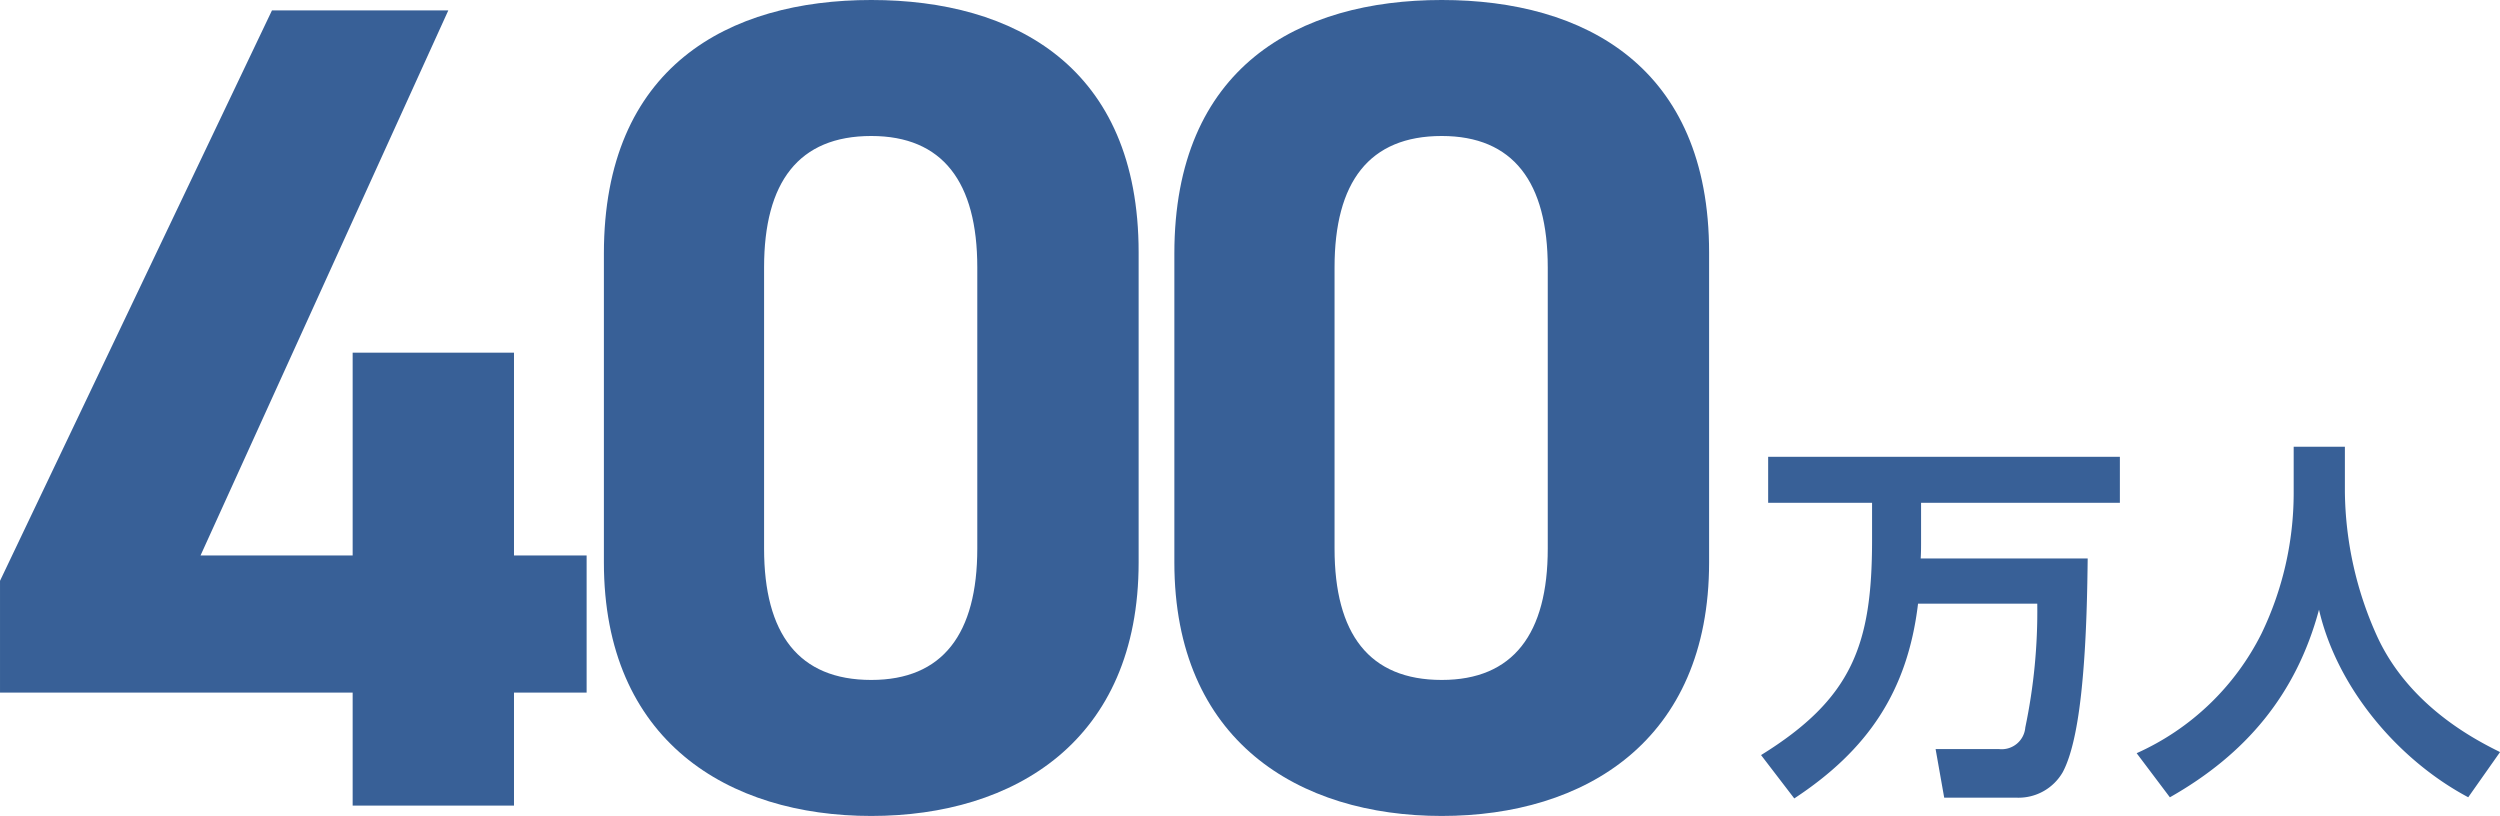
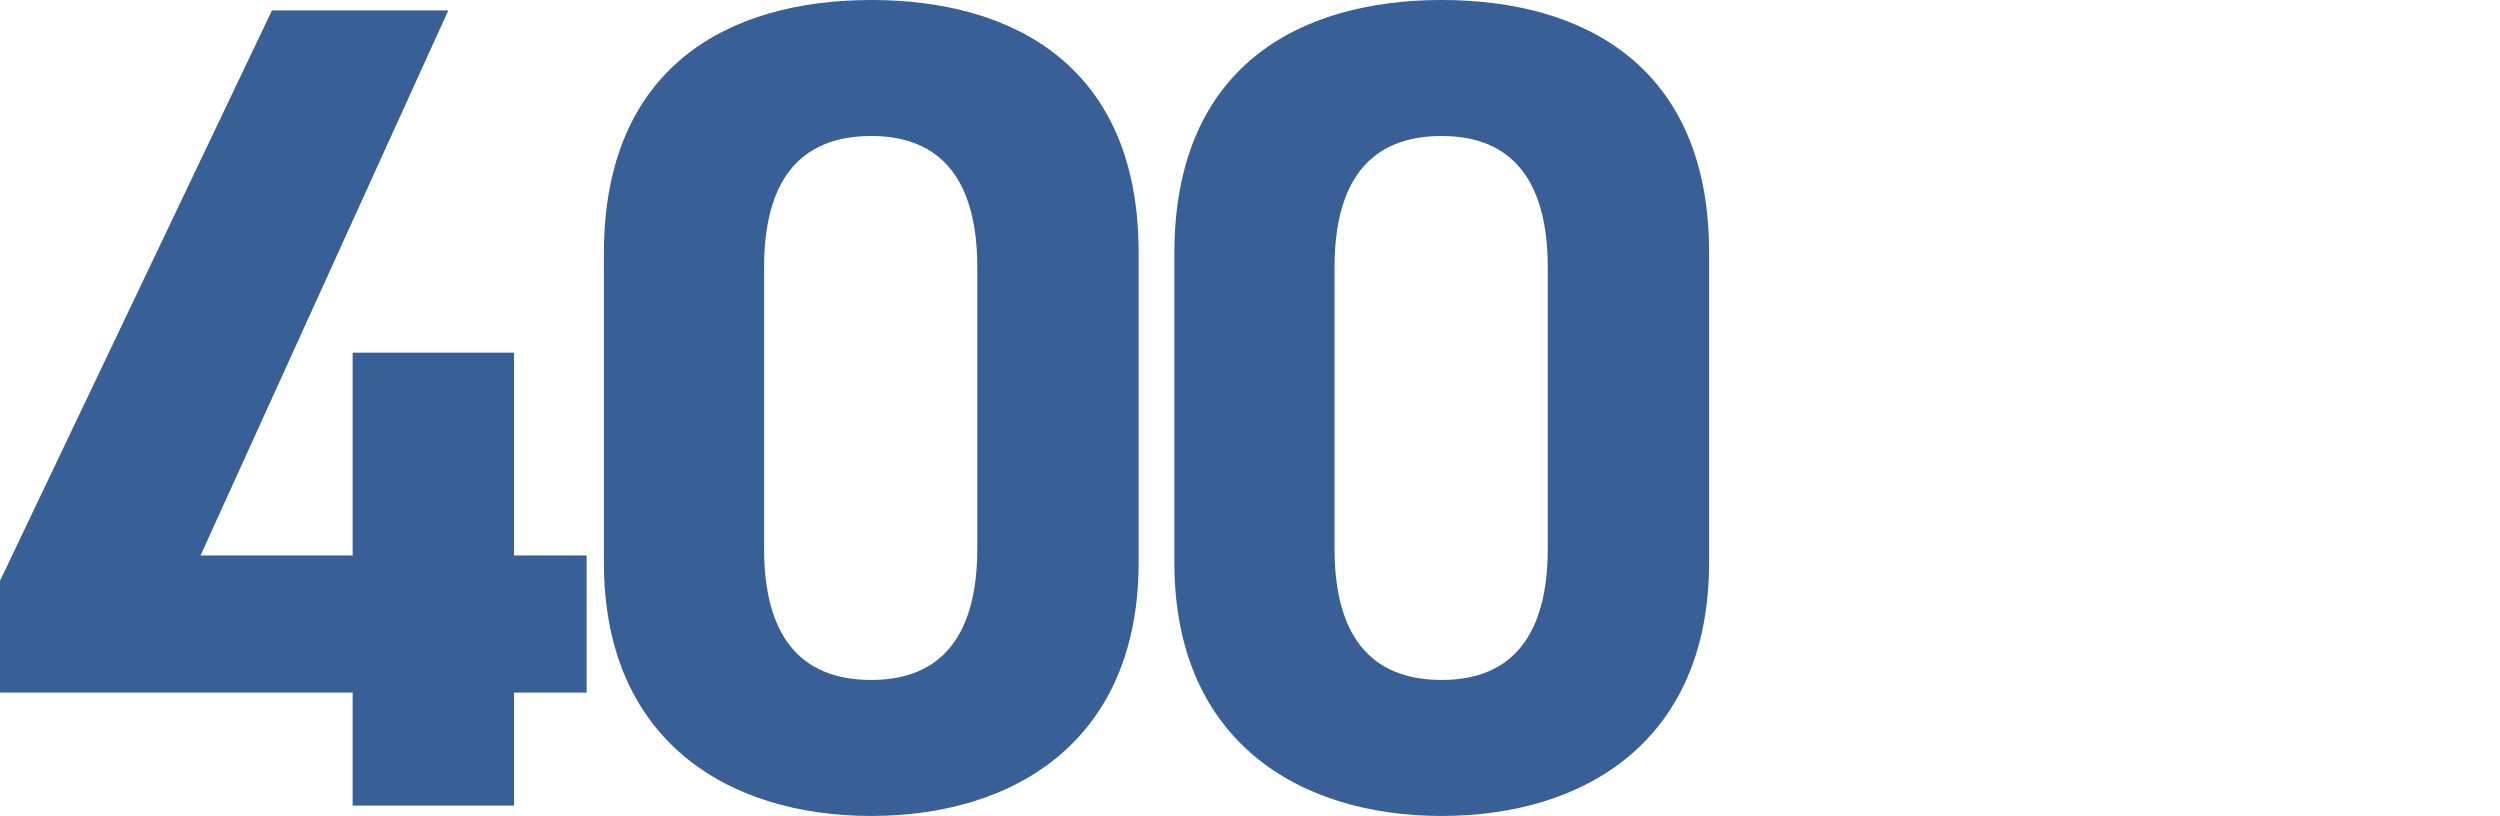
<svg xmlns="http://www.w3.org/2000/svg" width="240.789" height="78.588" viewBox="0 0 240.789 78.588">
  <g id="achievement01" transform="translate(-15686.999 22620.589)">
    <path id="パス_18308" data-name="パス 18308" d="M27.195-76.59,1-21.645v10.767H34.965V0h15.54V-10.878H57.5V-24.087H50.505V-43.623H34.965v19.536H20.313l23.865-52.5Zm83.472,23.31c0-17.871-11.988-24.309-25.752-24.309s-25.752,6.438-25.752,24.42v29.748C59.163-6.216,71.151,1,84.915,1s25.752-7.215,25.752-24.42Zm-15.54,1.443v27.084c0,8.214-3.33,12.654-10.212,12.654-6.993,0-10.323-4.44-10.323-12.654V-51.837c0-8.214,3.33-12.654,10.323-12.654C91.8-64.491,95.127-60.051,95.127-51.837Zm70.485-1.443c0-17.871-11.988-24.309-25.752-24.309s-25.752,6.438-25.752,24.42v29.748C114.108-6.216,126.1,1,139.86,1s25.752-7.215,25.752-24.42Zm-15.54,1.443v27.084c0,8.214-3.33,12.654-10.212,12.654-6.993,0-10.323-4.44-10.323-12.654V-51.837c0-8.214,3.33-12.654,10.323-12.654C146.742-64.491,150.072-60.051,150.072-51.837Z" transform="translate(15686 -22543)" fill="#386097" />
-     <path id="パス_18278" data-name="パス 18278" d="M15.444-15.444H26.928A54.616,54.616,0,0,1,25.776-3.528a2.282,2.282,0,0,1-2.52,2.088h-6.12l.828,4.68h6.984A4.912,4.912,0,0,0,29.376.792c1.008-1.872,1.584-5.256,1.908-8.856.4-4.284.468-9,.5-11.736H15.7c.036-.576.036-1.152.036-1.764v-3.6H34.884v-4.428H1.008v4.428H11.016v3.6C11.016-11.484,9.108-6.3.324-.864l3.2,4.176C10.584-1.332,14.436-6.984,15.444-15.444Zm41.112-15.12H51.624v4.5a31.167,31.167,0,0,1-3.1,13.5A24.762,24.762,0,0,1,36.5-1.044l3.2,4.248c7.308-4.14,12.168-9.9,14.364-18.072C55.8-7.344,61.668-.4,68.436,3.2L71.5-1.152c-2.16-1.08-8.712-4.32-11.844-11.16a34.5,34.5,0,0,1-3.1-13.9Z" transform="translate(15856.292 -22547)" fill="#386097" />
  </g>
</svg>